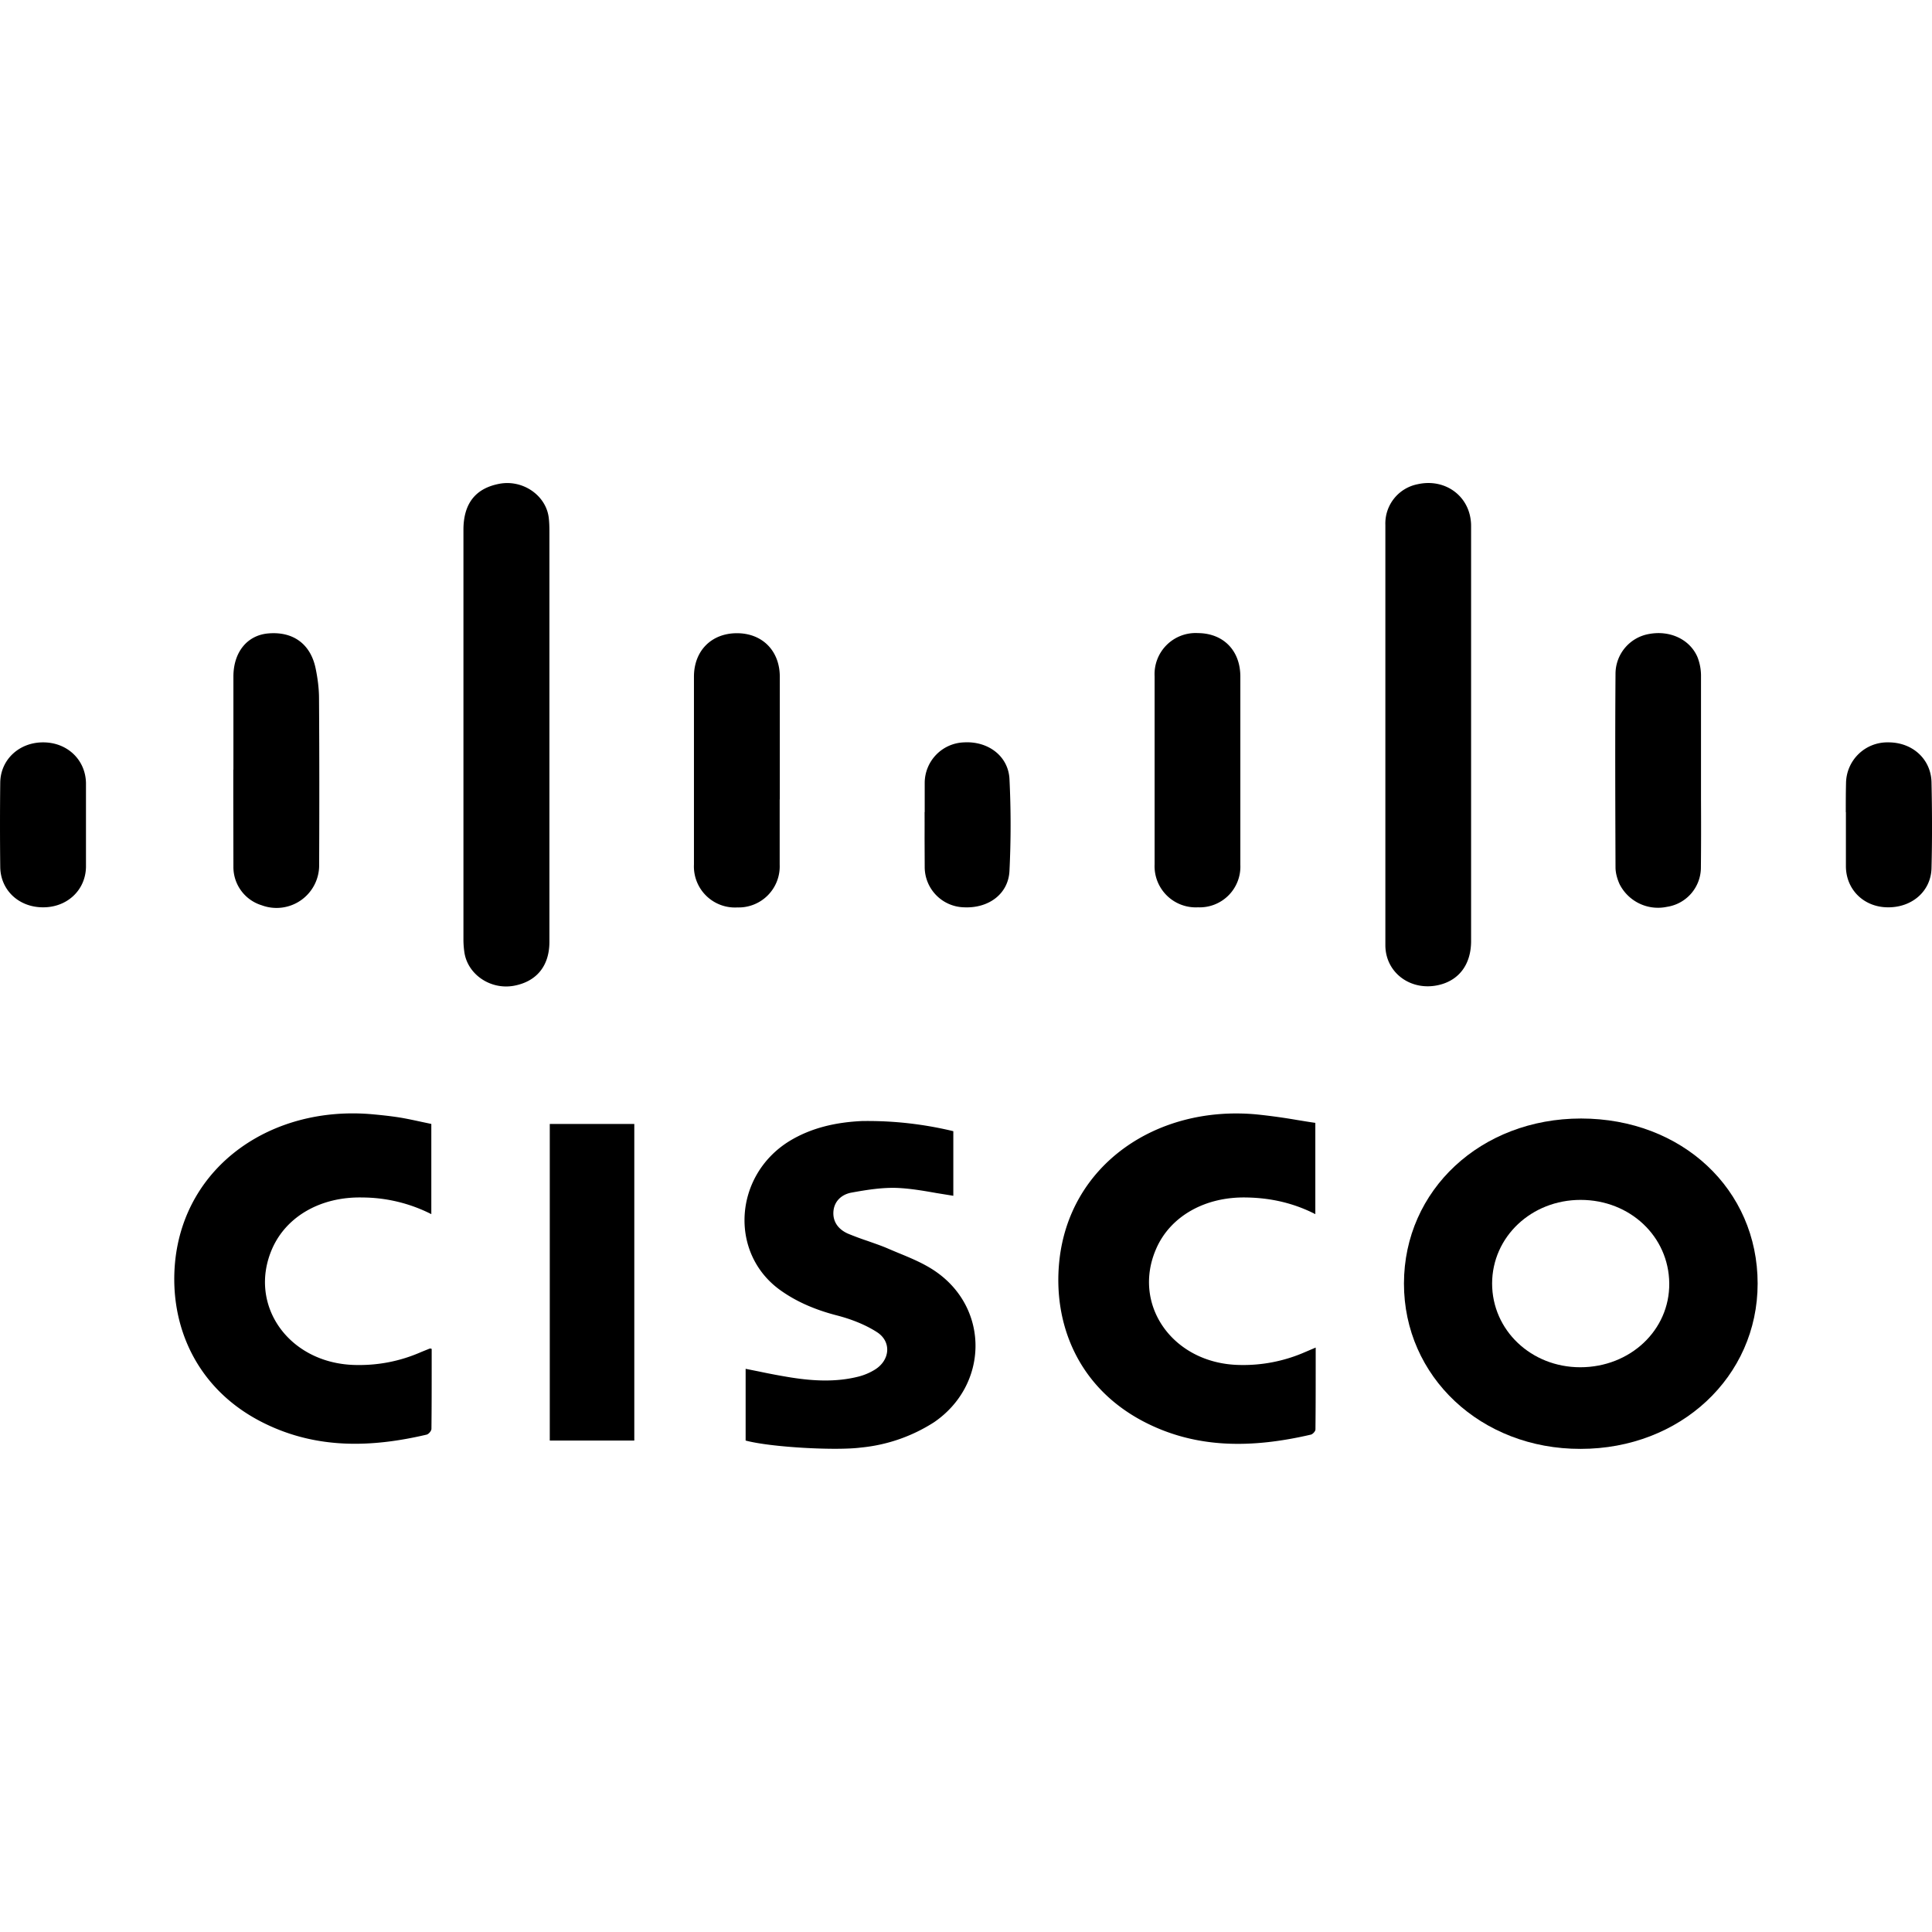
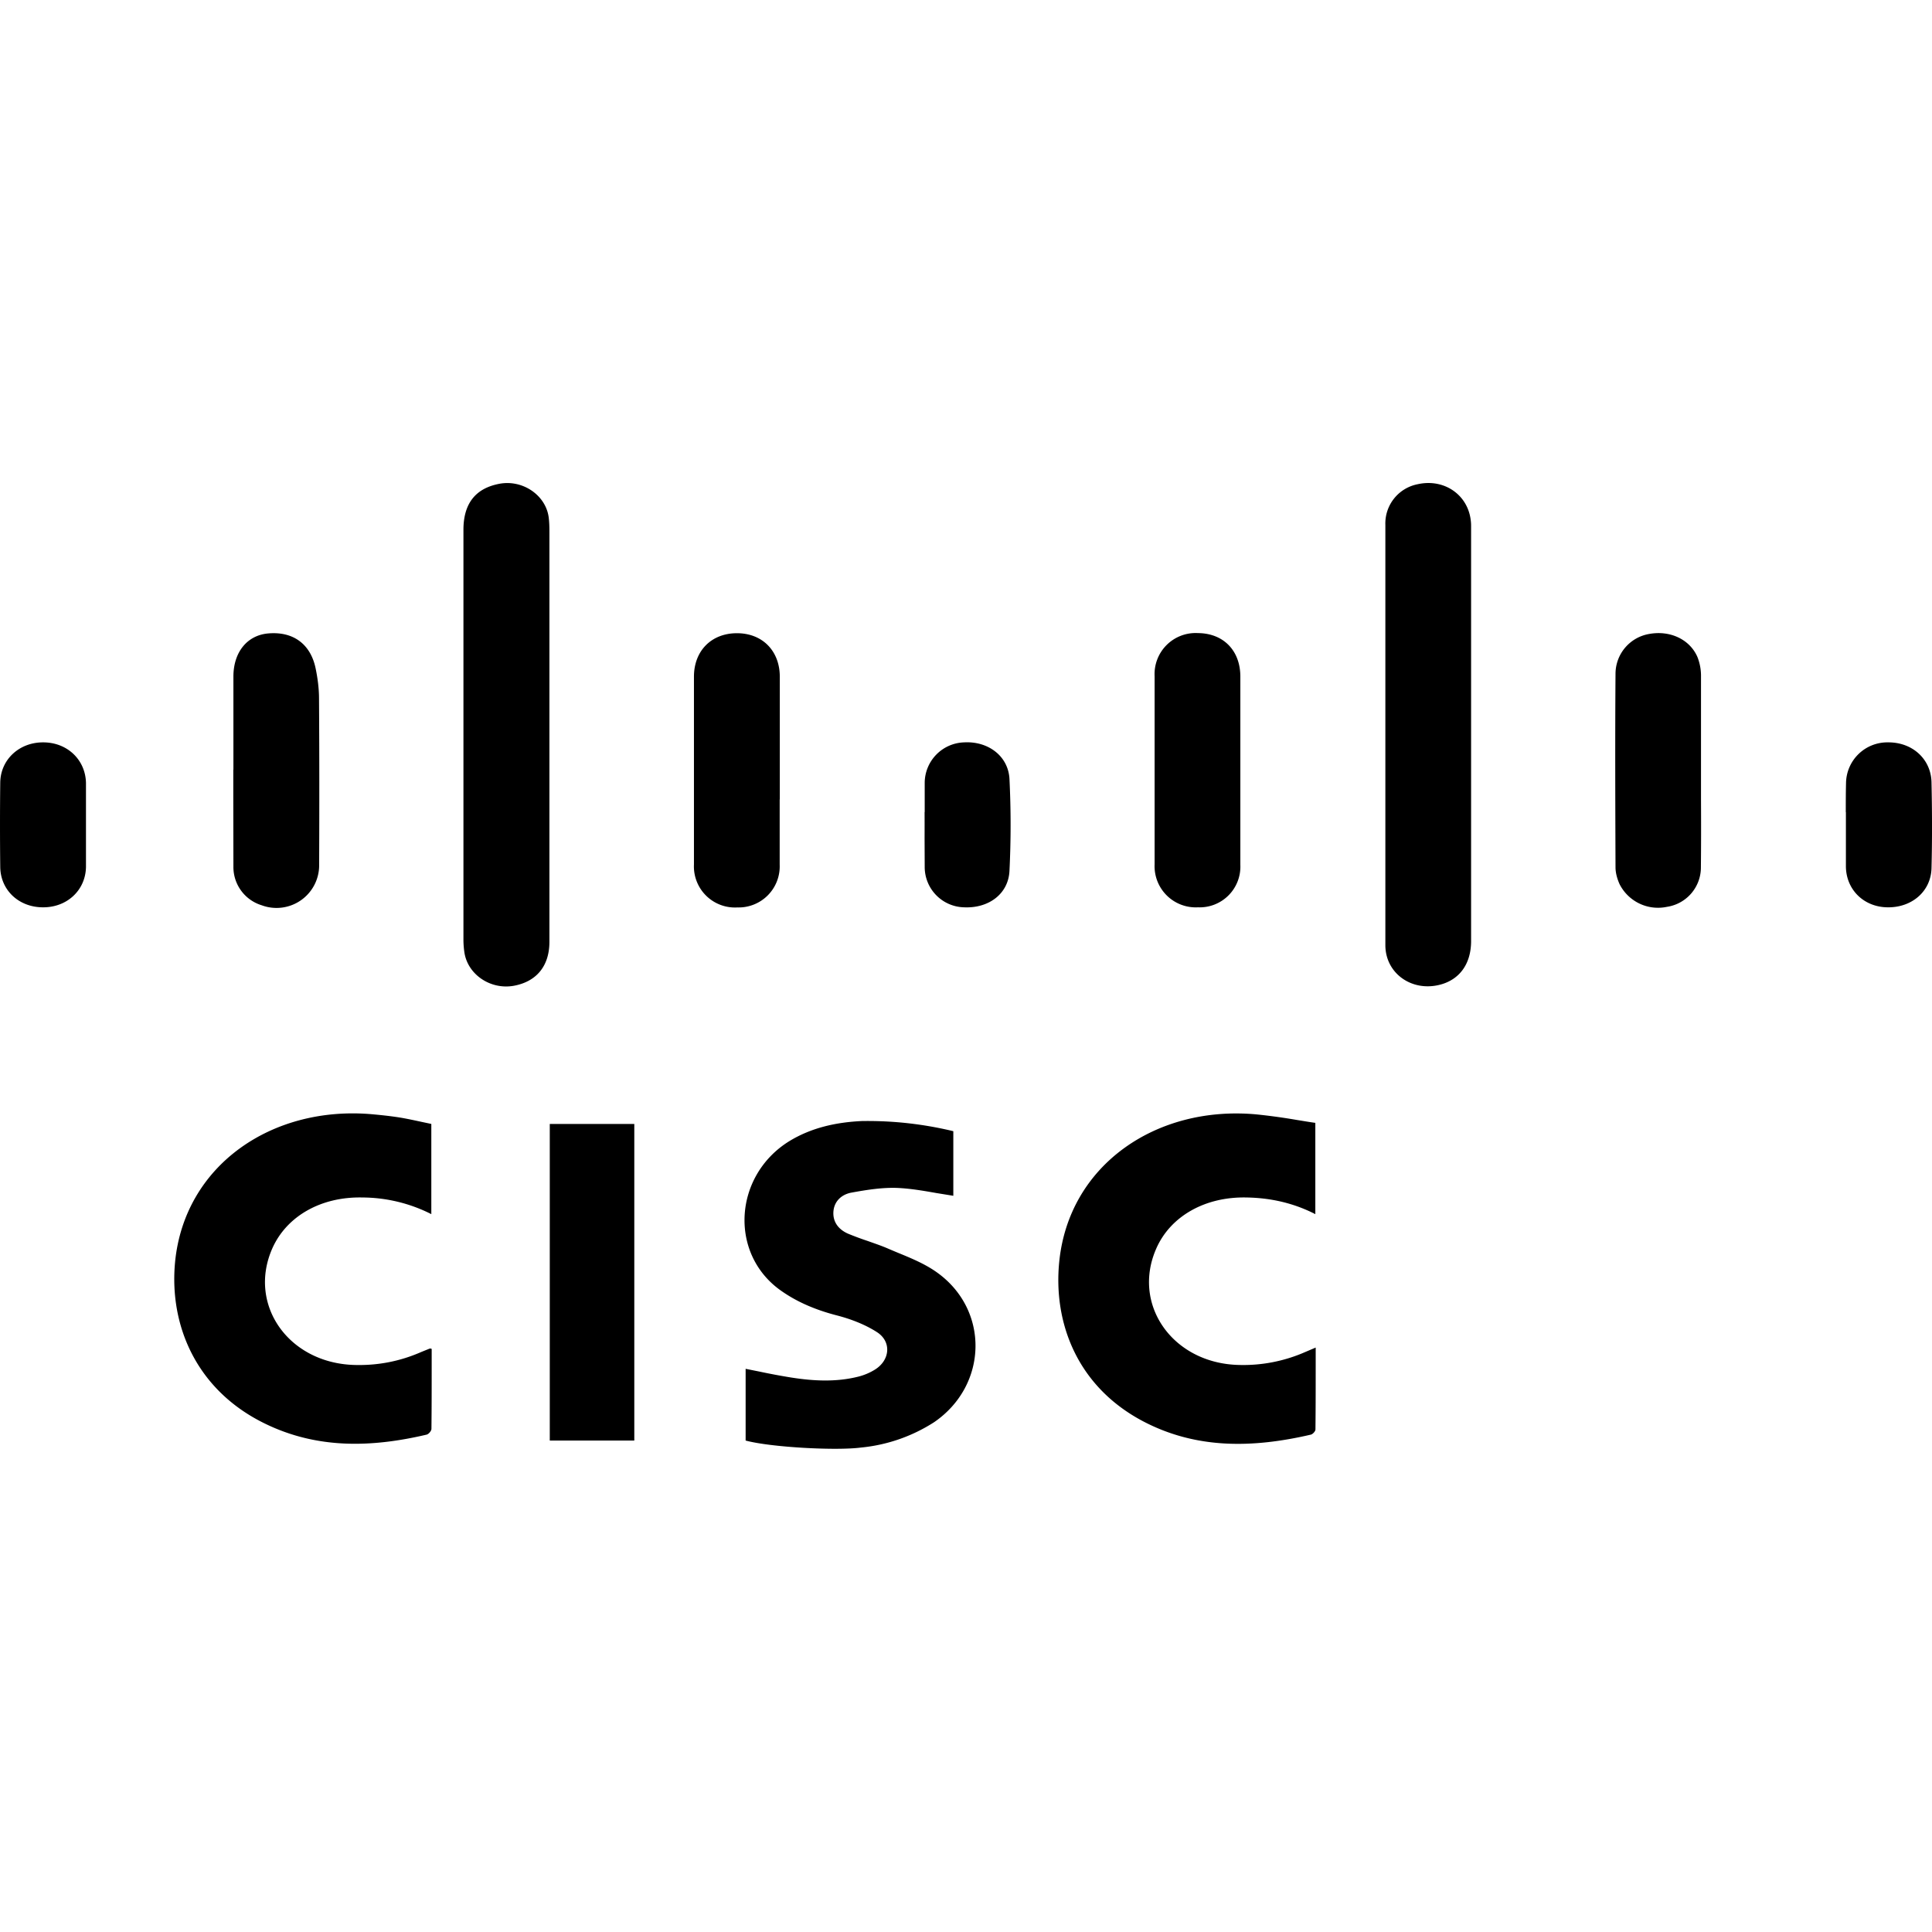
<svg xmlns="http://www.w3.org/2000/svg" width="800px" height="800px" viewBox="0 0 16 16" fill="none">
  <g fill="#000000">
    <path d="M4.55 6.579V7.8c0 .201-.108.33-.296.364-.192.034-.38-.093-.408-.276a.75.75 0 01-.008-.112V4.388c0-.217.099-.343.295-.381.193-.038.386.092.411.277.005.04.006.08.006.12V6.58zM3.572 9.308v.747a1.275 1.275 0 00-.573-.138c-.34-.007-.625.154-.744.422-.205.465.133.948.677.965.195.006.381-.03.558-.108l.062-.025.008-.003h.006l.009.003v.127c0 .178 0 .356-.002.535 0 .017-.023.044-.04.048-.455.107-.904.12-1.336-.09-.564-.273-.798-.807-.747-1.34.078-.798.8-1.298 1.635-1.223.076.007.152.015.227.027.06.01.12.023.18.036l.08.017zM10.893 10.055v-.756c-.052-.007-.102-.016-.153-.024a4.935 4.935 0 00-.334-.046c-.831-.077-1.555.42-1.634 1.222-.05.503.148 1.028.688 1.316.446.237.918.225 1.396.114.016-.004.038-.028.038-.043.002-.182.002-.364.002-.551v-.127l-.033.014-.054.023a1.277 1.277 0 01-.55.107c-.547-.013-.89-.5-.682-.967.118-.266.404-.427.744-.42.2.003.39.045.572.138z" />
-     <path fill-rule="evenodd" d="M14.556 10.63c0-.78-.626-1.366-1.462-1.367-.83 0-1.466.592-1.467 1.366-.001.772.638 1.372 1.463 1.37.826 0 1.466-.597 1.466-1.369zm-.732-.002c.004.387-.323.695-.737.695-.407 0-.73-.307-.73-.694.001-.386.325-.692.733-.692.409 0 .73.303.734.69z" clip-rule="evenodd" />
    <path d="M7.895 9.903v-.535a3.023 3.023 0 00-.757-.084c-.214.01-.419.055-.602.167-.46.285-.5.93-.072 1.235.139.099.295.163.464.207.117.03.237.076.336.14.122.08.106.233-.019.31a.488.488 0 01-.138.058c-.184.046-.37.036-.555.007a5.303 5.303 0 01-.262-.049l-.115-.023v.594c.208.056.749.085.955.058a1.36 1.36 0 00.606-.21c.448-.307.46-.935.017-1.245-.094-.066-.204-.112-.314-.157a6.167 6.167 0 01-.083-.035c-.055-.024-.112-.043-.168-.063a2.566 2.566 0 01-.162-.06c-.08-.034-.13-.097-.124-.184.006-.086.068-.142.148-.157.126-.023.256-.044.383-.039.107.005.213.023.32.042l.142.023zM11.473 5.547V7.83c.002.232.219.385.452.325.163-.042.258-.173.258-.362V4.366c0-.016 0-.032-.002-.049-.021-.218-.22-.356-.44-.307a.331.331 0 00-.268.337v1.2zM4.553 9.308h.7v2.622h-.7V9.308zM14.087 6.624V6.177v-.573a.425.425 0 00-.03-.164c-.064-.146-.227-.221-.398-.19a.335.335 0 00-.28.328c-.004.535-.002 1.07 0 1.605 0 .046.014.096.034.14a.357.357 0 00.392.187.33.33 0 00.281-.317c.002-.19.002-.38.001-.57zM10.272 6.622v.54a.337.337 0 01-.351.352.341.341 0 01-.359-.356V5.6a.34.34 0 01.358-.357c.211.001.352.144.352.36v1.018zM6.458 6.62v-.412-.605c-.001-.214-.145-.359-.355-.359s-.355.144-.356.358V7.16a.34.34 0 00.36.355.34.34 0 00.35-.354v-.54zM1.933 6.374v-.257-.514c0-.201.113-.341.286-.357.207-.019.353.086.395.29.017.082.028.167.028.25.003.458.003.915.001 1.372a.353.353 0 01-.476.339.331.331 0 01-.234-.32l-.001-.574v-.23zM7.657 6.725a23.847 23.847 0 010 .218l.001.237a.334.334 0 00.327.334c.203.009.366-.111.375-.302a7.751 7.751 0 000-.761c-.01-.19-.177-.314-.375-.303a.337.337 0 00-.327.335v.242zM.712 6.837v.344c-.004.192-.157.334-.356.333-.2 0-.352-.142-.354-.335a30.86 30.86 0 010-.697c.002-.192.158-.335.356-.334.199 0 .35.144.354.336v.353zM15.287 6.726V7.178c.003.192.15.334.345.336.202.003.36-.133.364-.326.006-.236.005-.472 0-.707-.003-.194-.158-.334-.358-.333a.342.342 0 00-.35.34c-.002.079-.002.159-.002.238z" />
  </g>
</svg>